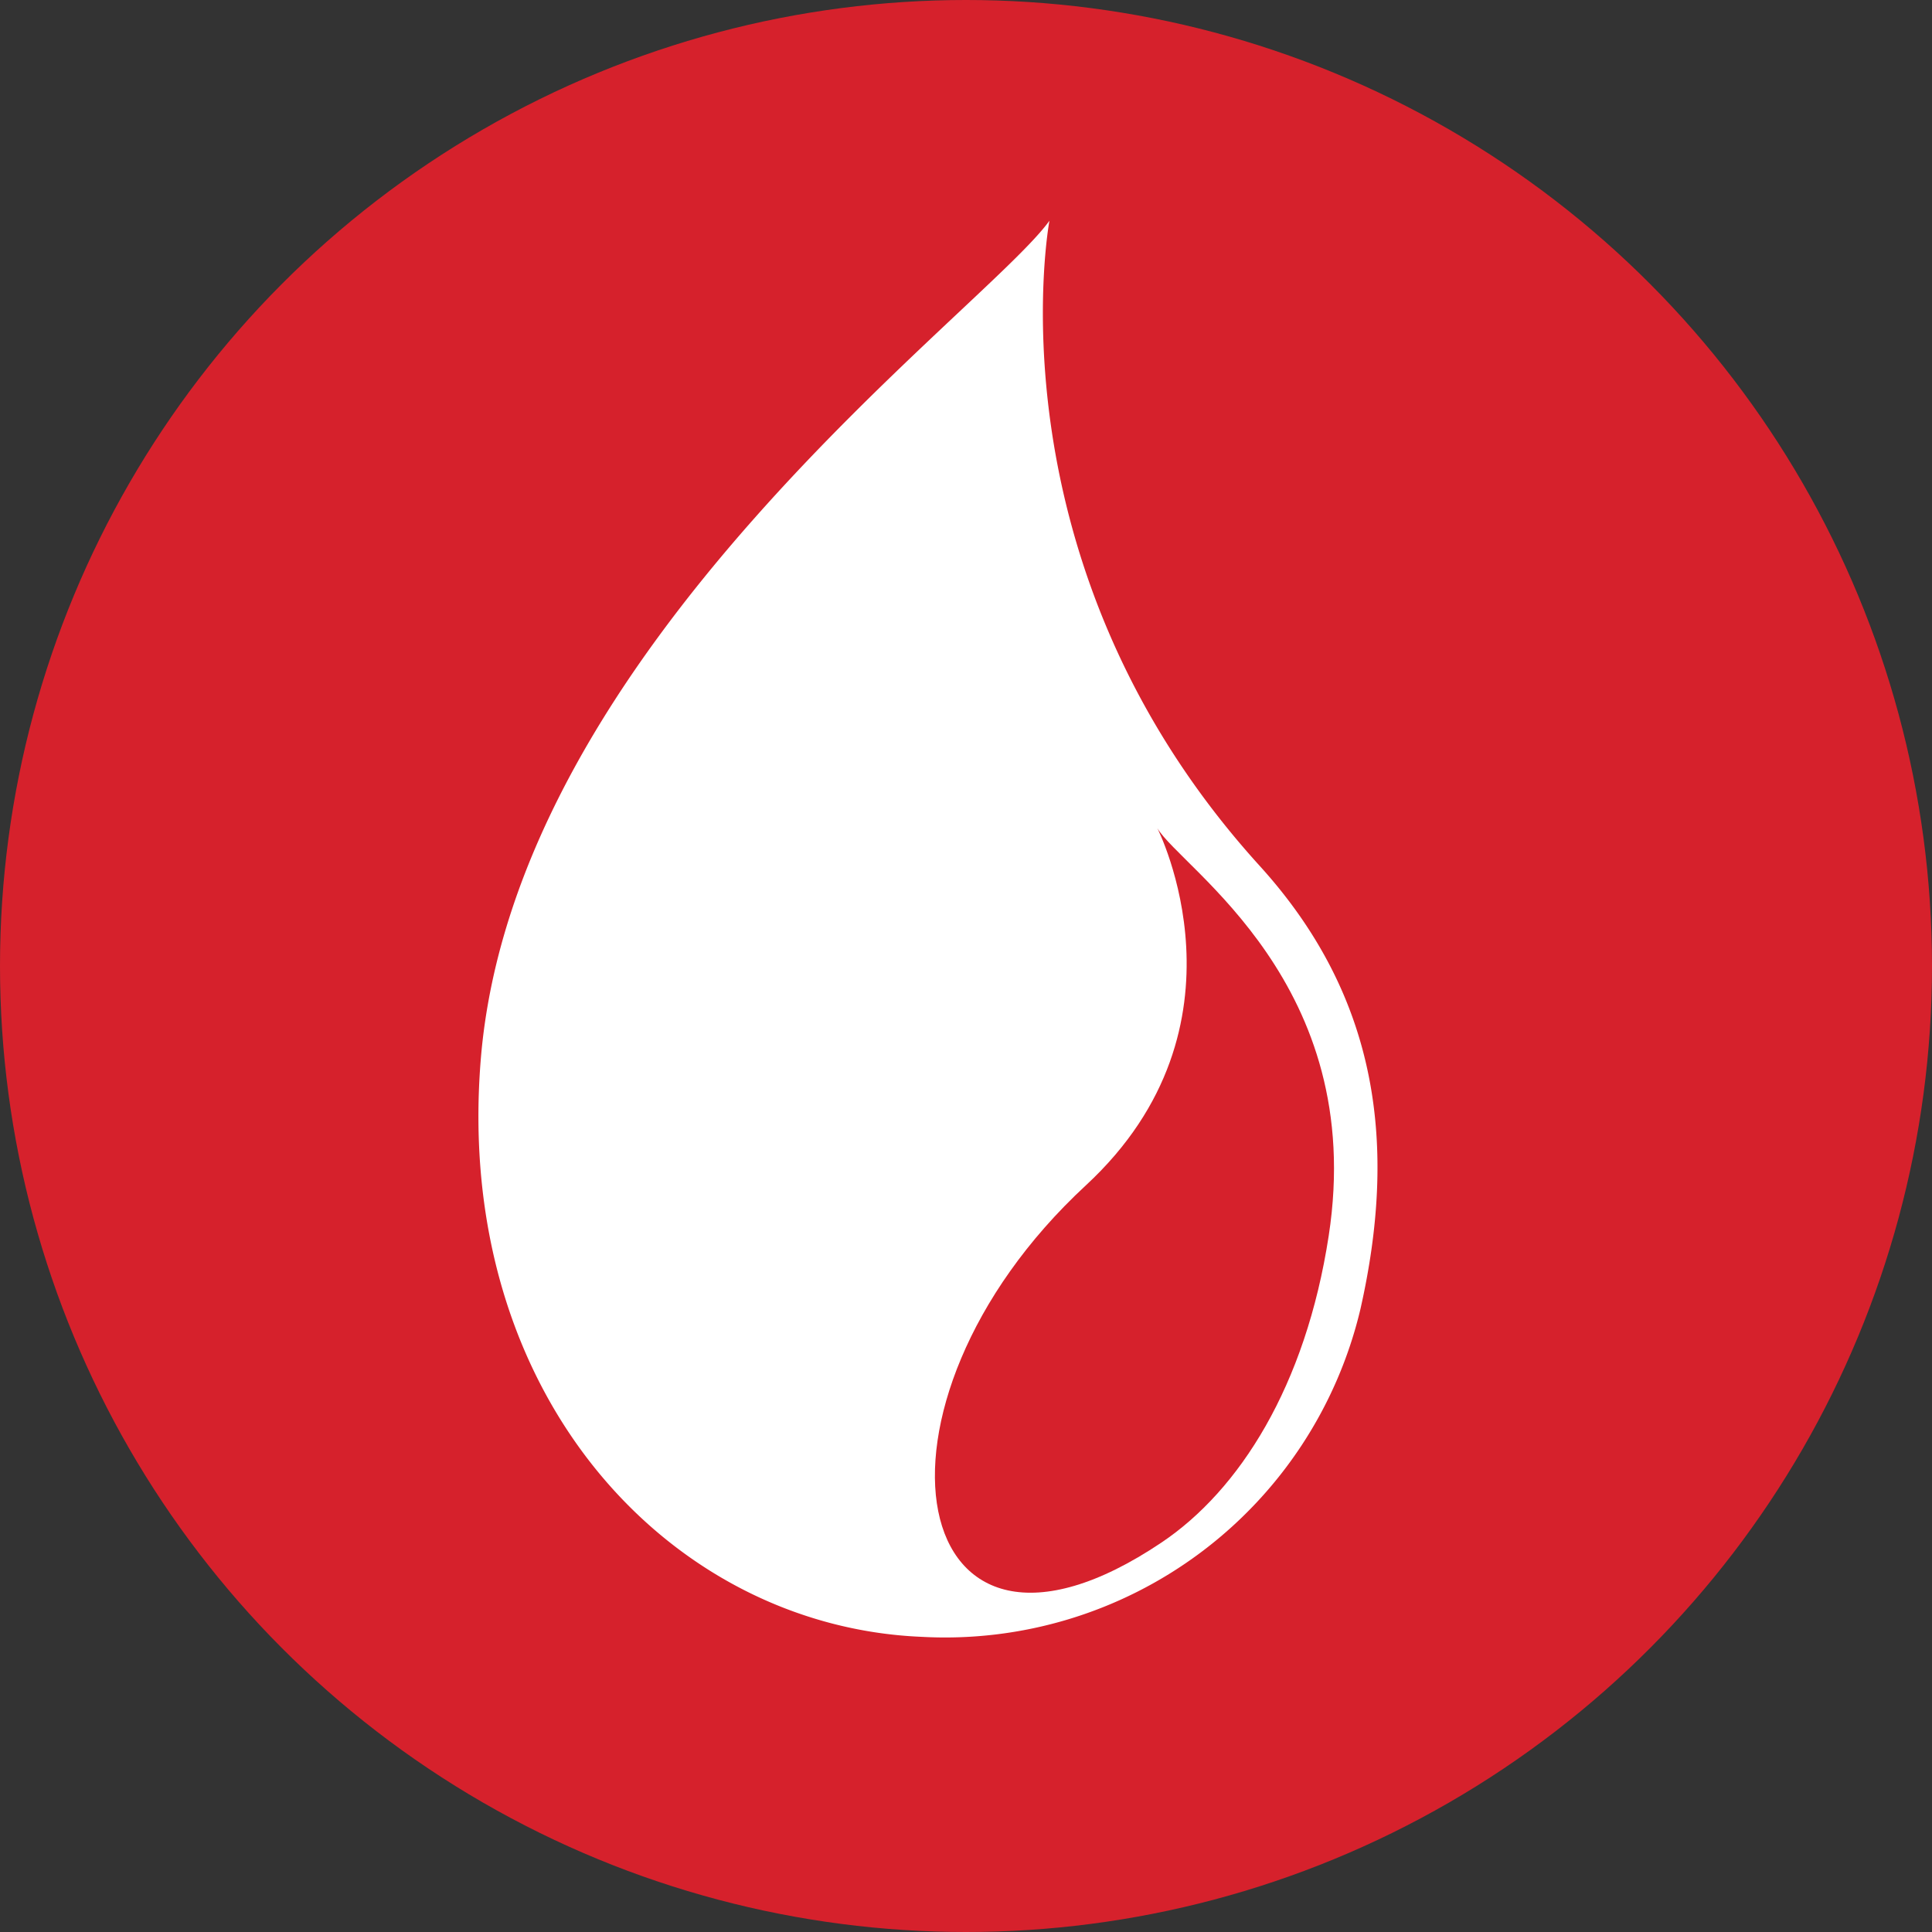
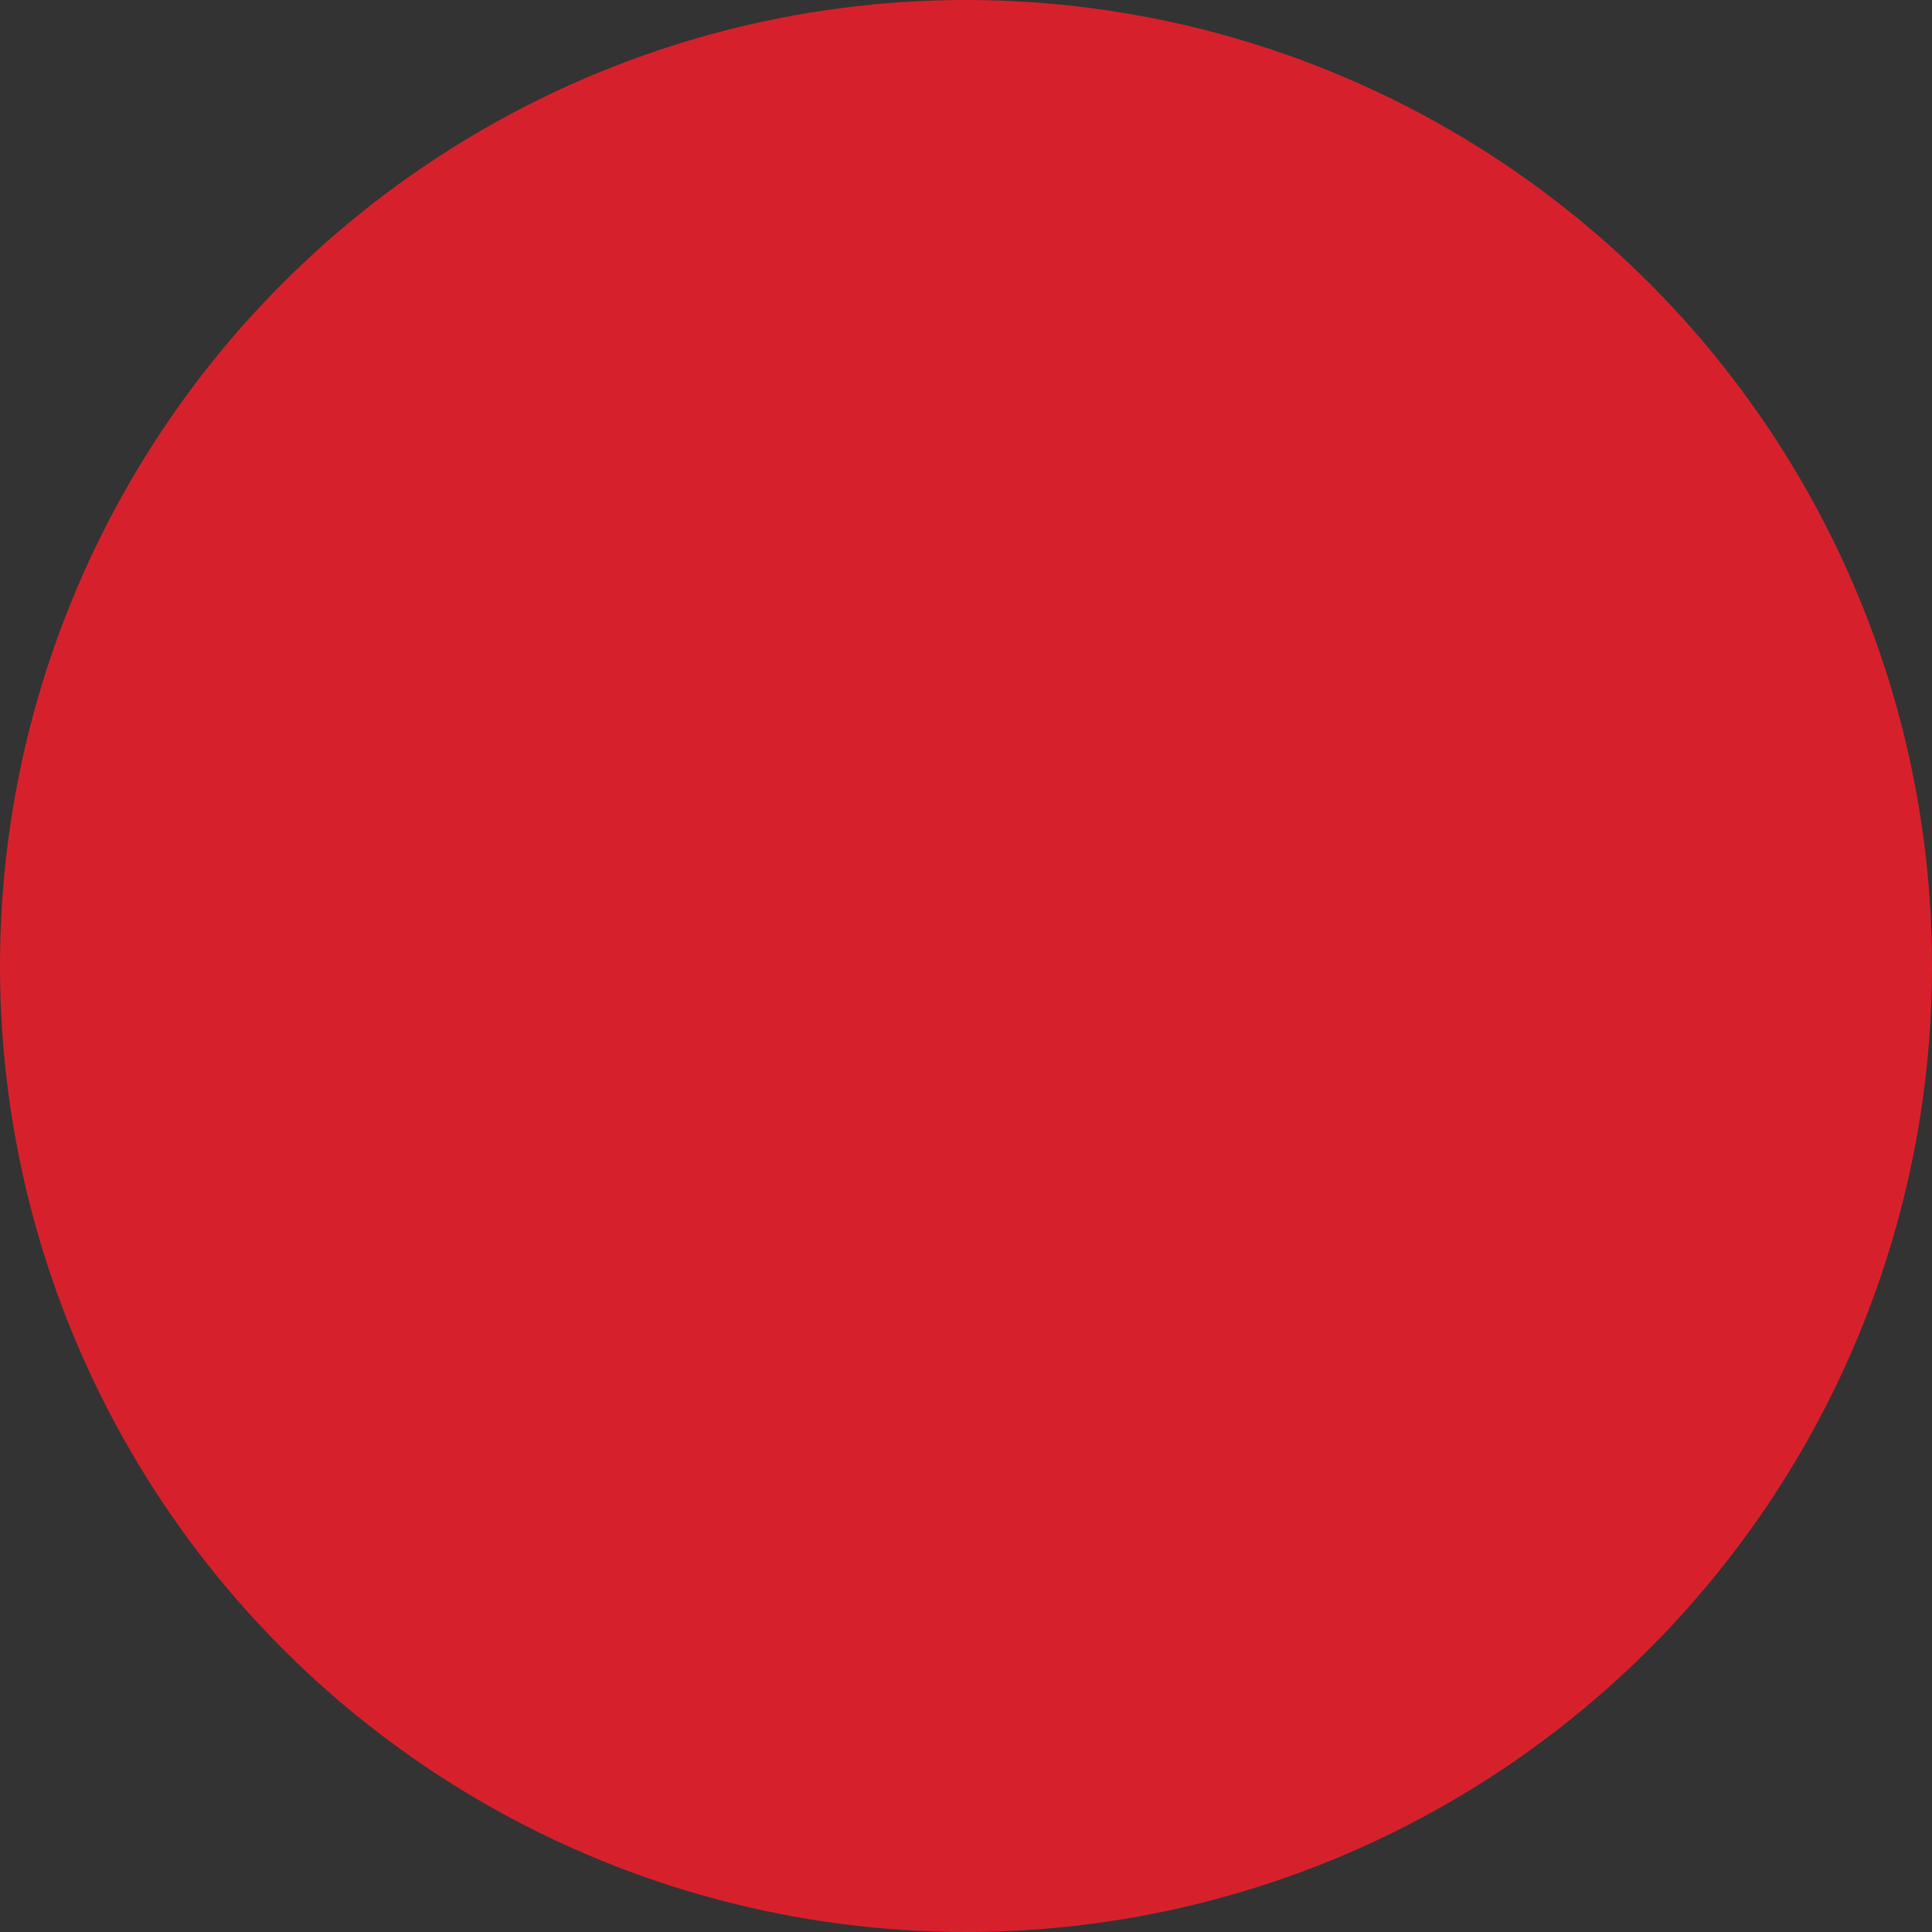
<svg xmlns="http://www.w3.org/2000/svg" viewBox="0 0 226 226">
  <rect x="0" y="0" width="226" height="226" fill="#333333" stroke="none" />
  <defs>
    <style>.cls-1{fill:#d6212c;}.cls-2{fill:#fff;}</style>
  </defs>
  <title>picto_vernis</title>
  <g id="Calque_2" data-name="Calque 2">
    <g id="Calque_1-2" data-name="Calque 1">
      <circle class="cls-1" cx="113" cy="113" r="113" />
-       <path class="cls-2" d="M122.76,25.82c-7.61,10.57-62.59,49.92-66.52,98.1-3.22,39.45,22.28,66.32,51.53,67.55a49.93,49.93,0,0,0,51.37-38.34c4.26-18.87,2.3-36.34-11.8-51.86C115.23,65.91,122.76,25.82,122.76,25.82Z" />
-       <path class="cls-1" d="M135.38,96.88c2.85,4.77,24.58,18.19,20.05,47.67-2.7,17.63-10.47,29.79-19.56,35.89-30,20.16-36.7-16-8.85-41.78C147.18,120,135.38,96.88,135.38,96.88Z" />
+       <path class="cls-1" d="M135.38,96.88c2.85,4.77,24.58,18.19,20.05,47.67-2.7,17.63-10.47,29.79-19.56,35.89-30,20.16-36.7-16-8.85-41.78C147.18,120,135.38,96.88,135.38,96.88" />
    </g>
  </g>
</svg>